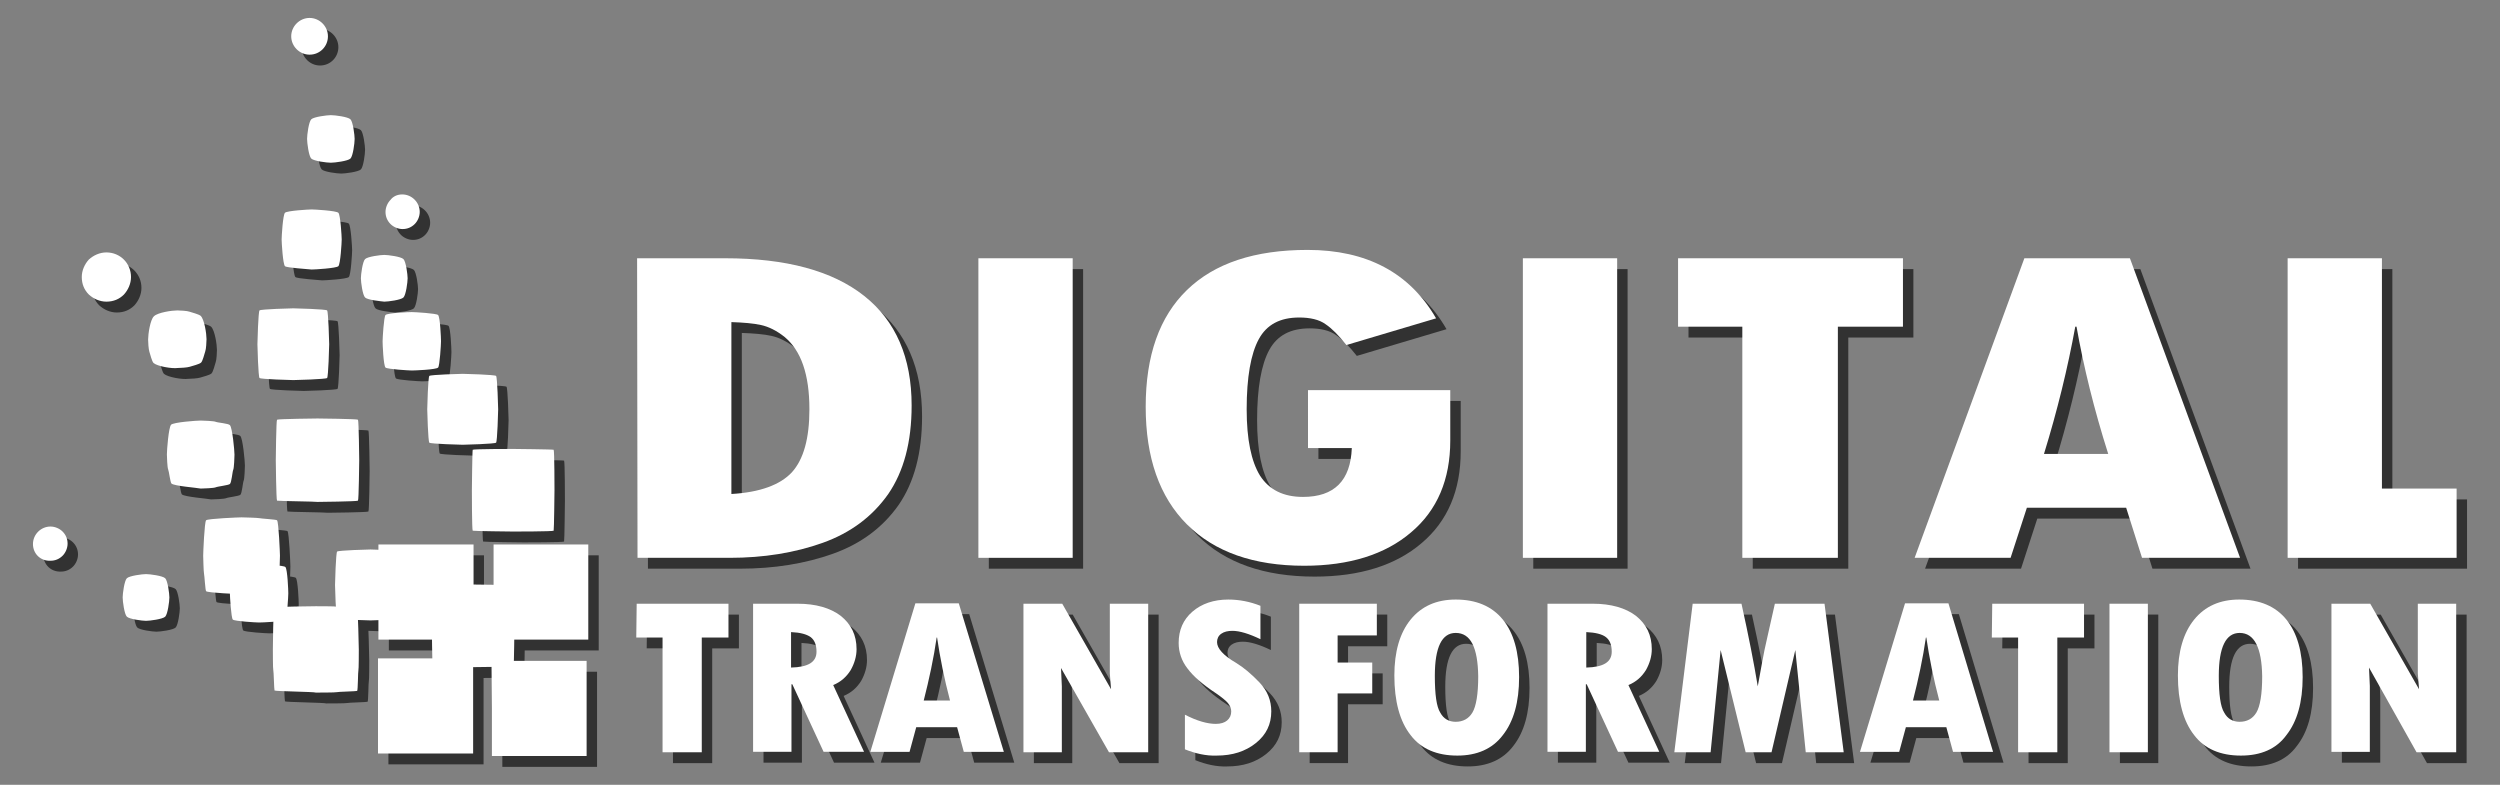
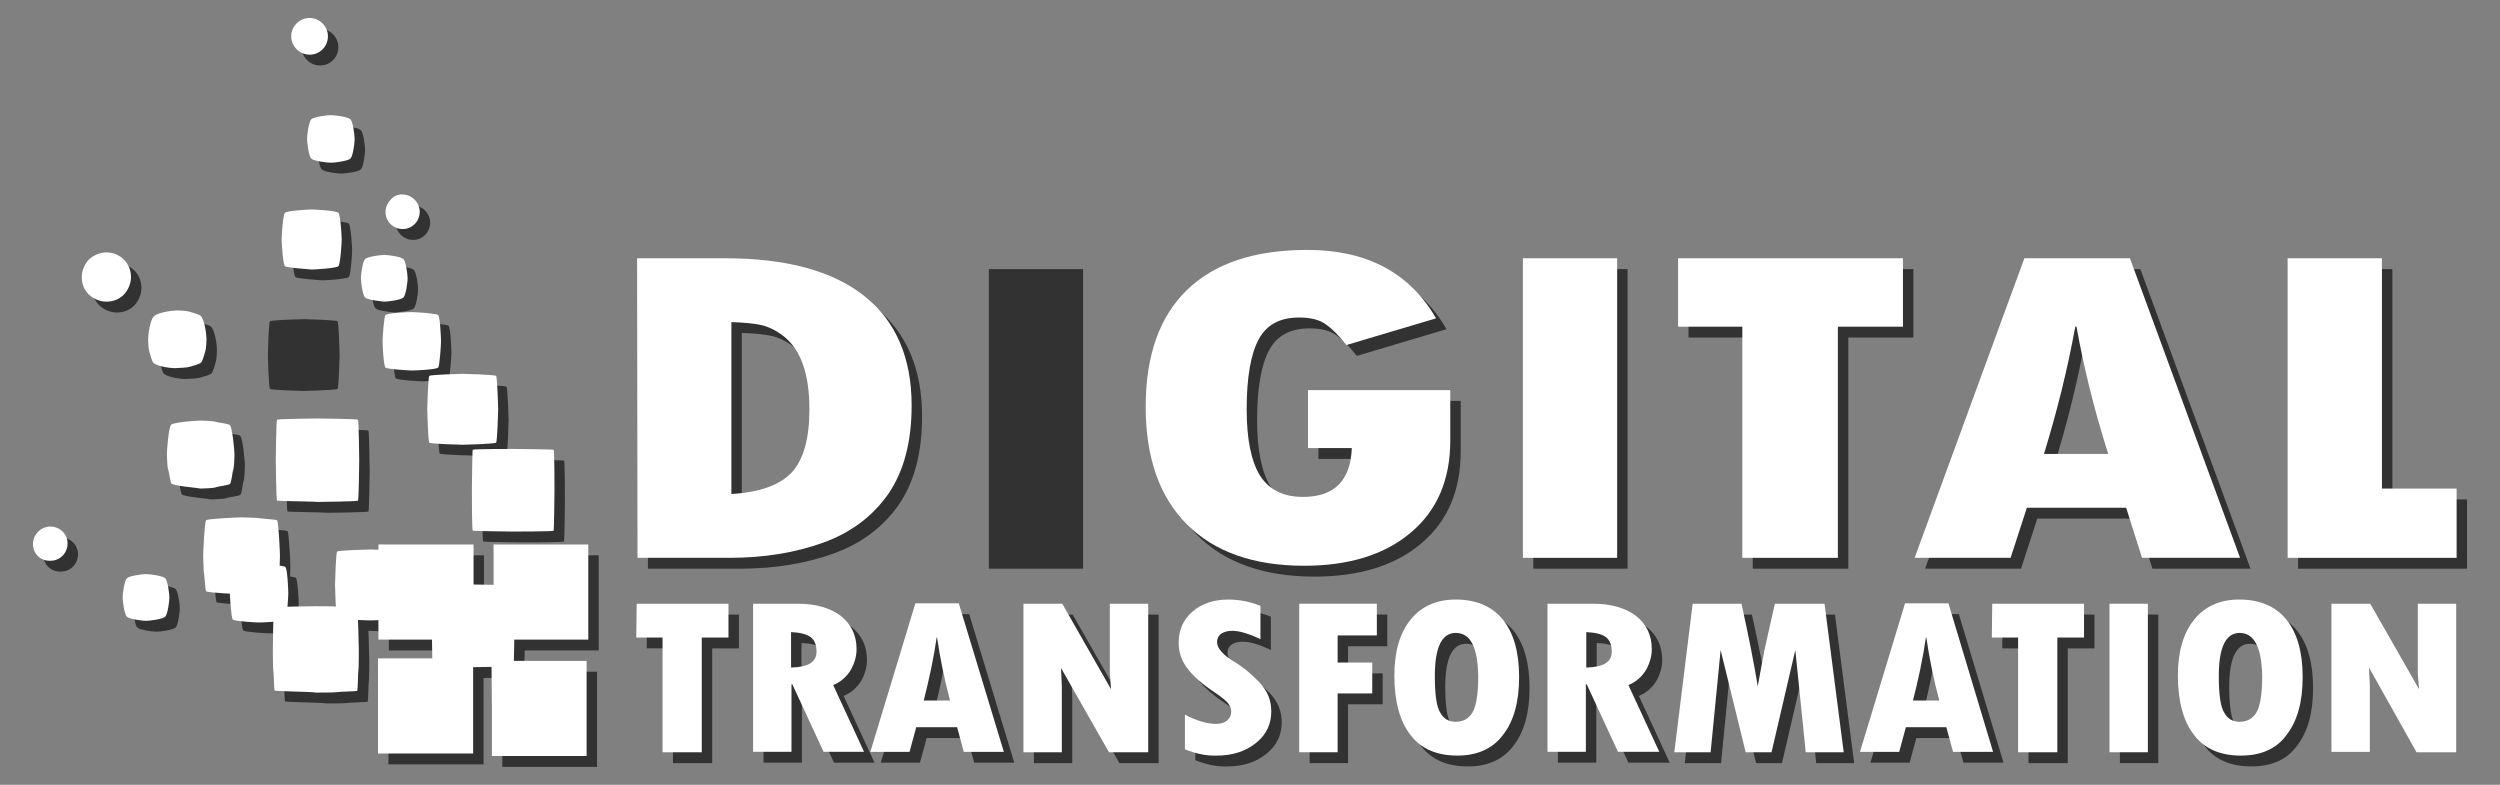
<svg xmlns="http://www.w3.org/2000/svg" version="1.1" id="Layer_1" x="0px" y="0px" viewBox="0 0 599.2 188.1" style="enable-background:new 0 0 599.2 188.1;" xml:space="preserve">
  <rect x="0" y="0" width="599.2" height="188.1" fill="#808080" stroke="none" />
  <style type="text/css">
	.st0{opacity:0.61;}
	.st1{fill:#FFFFFF;}
</style>
  <g>
    <g class="st0">
      <g>
        <g>
          <path d="M155.1,147.3h22v8.1h-6.4v27.5h-9.4v-27.5H155L155.1,147.3L155.1,147.3z" />
          <path d="M182.9,147.3h10.8c4.3,0,7.8,1,10.3,2.9c2.5,2,3.8,4.6,3.8,8c0,1.7-0.5,3.4-1.4,5c-1,1.6-2.3,2.8-4.2,3.6l7.4,16h-9.7      l-7.5-16.2h-0.2v16.2H183v-35.5H182.9z M192.1,154.1v8.5c4.1-0.1,6.1-1.3,6.1-3.8c0-1.7-0.5-2.8-1.4-3.5      C195.8,154.6,194.3,154.2,192.1,154.1z" />
          <path d="M243.1,182.8h-9.6l-1.6-5.9h-9.8l-1.6,5.9h-9.4l10.8-35.6h10.4L243.1,182.8z M230.2,170.5c-1.4-5.3-2.4-10.3-3.1-15.1      H227c-0.7,4.9-1.8,10-3.1,15.1H230.2z" />
          <path d="M247.8,147.3h9.3l11.7,20.5l-0.3-3.8v-16.7h9.2v35.6h-9.4l-11.5-20.2l0.2,4.4v15.8h-9.2V147.3z" />
          <path d="M286.5,182.2v-8.3c2.9,1.5,5.4,2.2,7.4,2.2c1.2,0,2.1-0.3,2.7-0.8c0.7-0.6,1-1.3,1-2.2c0-0.7-0.3-1.4-0.8-2      s-1.5-1.4-2.8-2.3c-3.2-2.1-5.5-4.1-6.9-6c-1.4-1.8-2.1-3.9-2.1-6.1c0-3.1,1.1-5.6,3.3-7.5c2.2-1.9,5.1-2.9,8.6-2.9      c2.6,0,5.2,0.5,7.7,1.5v8c-2.7-1.3-5-2-6.7-2c-1.1,0-2,0.2-2.7,0.7s-1,1.2-1,2c0,1.5,1.5,3.2,4.6,5c1.8,1.1,3.7,2.7,5.6,4.7      s2.8,4.3,2.8,6.9c0,3.1-1.2,5.6-3.7,7.6s-5.6,3-9.4,3C291.6,183.8,289,183.2,286.5,182.2z" />
          <path d="M313.8,147.3h18.7v7.6h-9.4v6.5h8.3v7.4h-8.3v14.1h-9.2v-35.6H313.8z" />
          <path d="M351.8,183.7c-4.9,0-8.7-1.6-11.2-4.9c-2.6-3.3-3.9-8.1-3.9-14.3c0-5.7,1.3-10.2,3.9-13.4s6.2-4.8,10.8-4.8      c4.9,0,8.7,1.6,11.3,4.8c2.6,3.2,3.9,7.8,3.9,13.8s-1.3,10.6-3.9,13.9C360.2,182.1,356.5,183.7,351.8,183.7z M351.4,154.3      c-3.3,0-5,3.4-5,10.3c0,4.4,0.4,7.4,1.3,8.8c0.8,1.5,2.1,2.2,3.7,2.2c1.7,0,3.1-0.7,4-2.2s1.4-4.4,1.4-8.7      C356.7,157.8,355,154.3,351.4,154.3z" />
          <path d="M373.5,147.3h10.8c4.3,0,7.8,1,10.3,2.9c2.5,2,3.8,4.6,3.8,8c0,1.7-0.5,3.4-1.4,5c-1,1.6-2.3,2.8-4.2,3.6l7.4,16h-9.9      l-7.5-16.2h-0.2v16.2h-9.2v-35.5H373.5z M382.7,154.1v8.5c4.1-0.1,6.1-1.3,6.1-3.8c0-1.7-0.5-2.8-1.4-3.5      S384.9,154.2,382.7,154.1z" />
          <path d="M408.2,147.3h11.7c1.7,7.7,3,14.3,3.9,19.8l1-5.5c0.4-2.2,0.8-4.2,1.3-6.3l1.8-8h11.9l4.6,35.6h-9.1l-2.5-24.5      l-5.7,24.5h-6.2l-6-24.5l-2.4,24.5h-8.7L408.2,147.3z" />
          <path d="M480.2,182.8h-9.6l-1.6-5.9h-9.7l-1.6,5.9h-9.4l10.8-35.6h10.4L480.2,182.8z M467.3,170.5c-1.4-5.3-2.4-10.3-3.1-15.1      h-0.1c-0.7,4.9-1.8,10-3.1,15.1H467.3z" />
          <path d="M480,147.3h22v8.1h-6.4v27.5h-9.4v-27.5h-6.3L480,147.3L480,147.3z" />
          <path d="M508.1,147.3h9.2v35.6h-9.2V147.3z" />
          <path d="M539.6,183.7c-4.9,0-8.7-1.6-11.2-4.9c-2.6-3.3-3.9-8.1-3.9-14.3c0-5.7,1.3-10.2,3.9-13.4c2.6-3.2,6.2-4.8,10.8-4.8      c4.9,0,8.7,1.6,11.3,4.8s3.9,7.8,3.9,13.8s-1.3,10.6-3.9,13.9C548.1,182.1,544.4,183.7,539.6,183.7z M539.3,154.3      c-3.3,0-5,3.4-5,10.3c0,4.4,0.4,7.4,1.3,8.8c0.8,1.5,2.1,2.2,3.7,2.2c1.7,0,3.1-0.7,4-2.2s1.4-4.4,1.4-8.7      C544.6,157.8,542.8,154.3,539.3,154.3z" />
-           <path d="M561.3,147.3h9.3l11.7,20.5L582,164v-16.7h9.2v35.6h-9.5l-11.4-20.3l0.2,4.4v15.8h-9.2V147.3z" />
        </g>
        <g>
          <path d="M155.2,64.5h21.1c14.6,0,25.7,3,33.3,9S221,88.3,221,99.8c0,8.8-1.9,15.8-5.6,21.2c-3.8,5.4-9,9.3-15.7,11.7      s-14.2,3.6-22.3,3.6h-22.1L155.2,64.5L155.2,64.5z M177.8,79.8V121c6.9-0.4,11.7-2.2,14.5-5.2c2.8-3.1,4.2-8.1,4.2-15.1      c0-4.2-0.5-7.7-1.5-10.6s-2.5-5.1-4.4-6.7c-2-1.6-3.9-2.5-5.7-2.9C183.1,80.1,180.7,79.9,177.8,79.8z" />
          <path d="M237,64.5h22.6v71.8H237V64.5z" />
          <path d="M350.1,96.1v12.1c0,9.3-3.1,16.7-9.4,22c-6.2,5.3-14.8,8-25.6,8c-12.1,0-21.5-3.3-28.1-9.9c-6.6-6.6-9.9-16-9.9-28.2      c0-12.3,3.3-21.6,9.9-28s16.2-9.6,28.9-9.6c14.2,0,24.5,5.5,30.8,16.4l-21.5,6.4c-1.8-2.3-3.5-4-5-5c-1.5-1.1-3.7-1.6-6.3-1.6      c-4.6,0-7.8,1.7-9.7,5.2c-1.9,3.5-2.9,9.1-2.9,16.8c0,7.2,1.1,12.5,3.2,15.9c2.2,3.4,5.6,5.1,10.3,5.1c7.5,0,11.4-3.9,11.7-11.7      H316V96.1H350.1z" />
          <path d="M367.5,64.5h22.6v71.8h-22.6V64.5z" />
          <path d="M404.7,64.5h53.9v16.4H443v55.4h-22.9V80.9h-15.4V64.5z" />
          <path d="M539.4,136.3h-23.5l-3.8-12h-23.8l-3.9,12h-23l26.3-71.8H513L539.4,136.3z M507.8,111.4c-3.4-10.7-5.9-20.9-7.6-30.5      h-0.3c-1.8,9.9-4.3,20.1-7.5,30.5H507.8z" />
          <path d="M550.8,64.5h22.6v55.2h17.9v16.6h-40.5V64.5z" />
        </g>
      </g>
      <g>
        <g>
          <polygon points="115.9,160.4 115.9,171.8 115.9,177.5 115.9,183.2 110.2,183.2 104.5,183.2 93.1,183.2 93.1,177.5 93.1,171.8       93.1,160.4 104.5,160.4 110.2,160.4     " />
          <path d="M68.3,168.1c-0.1-0.1-0.2-4.8-0.3-4.9c-0.1-0.1-0.1-4.8-0.1-5c0-0.3,0.1-9.7,0.3-10c0.2-0.2,9.6-0.3,10-0.3      c0.2,0,4.9,0,5,0.1s4.8,0.1,4.9,0.3c0.2,0.2,0.4,9.6,0.4,10c0,0.2,0,4.9-0.1,5s-0.1,4.8-0.3,4.9c-0.1,0.1-4.8,0.2-4.9,0.3      s-4.8,0.1-5,0.1C77.9,168.4,68.5,168.3,68.3,168.1z" />
          <path d="M51.9,144.3c-0.2-0.2-0.4-3.9-0.5-4.2s-0.2-4-0.2-4.3c0-0.7,0.3-8.1,0.7-8.5s7.9-0.7,8.5-0.7c0.3,0,4,0.1,4.3,0.2      c0.3,0.1,4,0.3,4.2,0.5c0.4,0.4,0.7,7.9,0.7,8.5c0,0.3-0.1,4-0.2,4.3c-0.1,0.3-0.3,4-0.5,4.2c-0.2,0.2-3.9,0.4-4.2,0.5      c-0.3,0.1-4,0.2-4.3,0.2C59.7,145,52.3,144.7,51.9,144.3z" />
          <path d="M43.6,118.5c-0.3-0.3-0.6-3-0.8-3.4s-0.3-3.1-0.3-3.6c0-1,0.4-6.4,1-7.1c0.6-0.6,6.1-1,7.1-1c0.5,0,3.2,0.1,3.6,0.3      c0.4,0.2,3.1,0.4,3.4,0.8c0.6,0.6,1.1,6.1,1.1,7.1c0,0.5-0.1,3.2-0.3,3.6s-0.4,3.1-0.8,3.4c-0.3,0.3-3,0.6-3.4,0.8      c-0.4,0.2-3.1,0.3-3.6,0.3C49.7,119.5,44.3,119.1,43.6,118.5z" />
          <path d="M39.3,89.6c-0.4-0.4-0.8-2.1-1-2.7S38,84.6,38,84c0-1.3,0.5-4.8,1.4-5.6c0.9-0.9,4.3-1.4,5.6-1.4c0.6,0,2.4,0.1,2.9,0.3      c0.6,0.2,2.2,0.6,2.7,1c0.9,0.9,1.4,4.3,1.4,5.6c0,0.6-0.1,2.4-0.3,2.9c-0.2,0.6-0.6,2.3-1,2.7c-0.4,0.4-2.1,0.8-2.7,1      c-0.6,0.2-2.3,0.3-2.9,0.3C43.7,91,40.2,90.4,39.3,89.6z" />
          <path d="M28,63.1c3.3,0,5.9,2.6,5.9,5.9c0,1.6-0.7,3.1-1.7,4.2c-1.1,1.1-2.5,1.7-4.2,1.7c-1.6,0-3.1-0.7-4.2-1.7      c-1.1-1.1-1.7-2.5-1.7-4.2c0-1.6,0.7-3.1,1.7-4.2C24.9,63.8,26.4,63.1,28,63.1z" />
        </g>
        <g>
          <polygon points="116,133.1 116,144.5 116,155.9 104.6,155.9 93.2,155.9 93.2,144.5 93.2,133.1 104.6,133.1     " />
          <path d="M68.9,122.6c-0.2-0.2-0.3-9.5-0.3-9.7s0.1-9.6,0.3-9.7c0.2-0.2,9.5-0.3,9.7-0.3s9.6,0.1,9.7,0.3      c0.2,0.2,0.3,9.5,0.3,9.7s-0.1,9.6-0.3,9.7c-0.2,0.2-9.5,0.3-9.7,0.3C78.4,122.8,69,122.7,68.9,122.6z" />
          <path d="M64.7,93.2c-0.3-0.3-0.5-7.6-0.5-8.1s0.2-7.8,0.5-8.1c0.3-0.3,7.6-0.5,8.1-0.5s7.8,0.2,8.1,0.5c0.3,0.3,0.5,7.6,0.5,8.1      s-0.2,7.8-0.5,8.1c-0.3,0.3-7.6,0.5-8.1,0.5S65,93.5,64.7,93.2z" />
          <path d="M70.8,66.4C70.3,65.9,70,60.7,70,60s0.3-5.9,0.8-6.4s5.7-0.8,6.4-0.8c0.7,0,5.9,0.3,6.4,0.8s0.8,5.7,0.8,6.4      s-0.3,5.9-0.8,6.4s-5.7,0.8-6.4,0.8C76.5,67.1,71.2,66.8,70.8,66.4z" />
          <path d="M77.1,40.6c-0.6-0.6-1-3.8-1-4.7c0-1,0.4-4.1,1-4.7s3.8-1,4.7-1c1,0,4.1,0.4,4.7,1s1,3.8,1,4.7c0,1-0.4,4.1-1,4.7      c-0.6,0.6-3.8,1-4.7,1C80.8,41.6,77.7,41.2,77.1,40.6z" />
          <path d="M76.7,6.9c2.4,0,4.4,2,4.4,4.4s-1.9,4.4-4.4,4.4c-1.2,0-2.3-0.5-3.1-1.3c-0.8-0.8-1.3-1.9-1.3-3.1s0.5-2.3,1.3-3.1      C74.4,7.4,75.5,6.9,76.7,6.9z" />
        </g>
        <g>
          <polygon points="143.5,133.1 143.5,144.5 143.5,155.9 132.1,155.9 120.8,155.9 120.8,144.5 120.8,133.1 132.1,133.1     " />
          <path d="M115.8,129.8c-0.2-0.2-0.2-9.5-0.2-9.7s0.1-9.6,0.2-9.7c0.2-0.2,9.5-0.2,9.7-0.2s9.6,0.1,9.7,0.2      c0.2,0.2,0.2,9.5,0.2,9.7s-0.1,9.6-0.2,9.7c-0.2,0.2-9.5,0.2-9.7,0.2S116,129.9,115.8,129.8z" />
          <path d="M105.4,108.7c-0.3-0.3-0.5-7.6-0.5-8c0-0.5,0.2-7.7,0.5-8s7.6-0.5,8-0.5c0.5,0,7.7,0.2,8,0.5s0.5,7.6,0.5,8      c0,0.5-0.2,7.7-0.5,8s-7.6,0.5-8,0.5S105.7,109,105.4,108.7z" />
          <path d="M94.9,90.7c-0.5-0.5-0.7-5.6-0.7-6.3c0-0.7,0.3-5.9,0.7-6.3c0.5-0.5,5.6-0.7,6.3-0.7c0.7,0,5.9,0.3,6.3,0.7      c0.5,0.5,0.7,5.6,0.7,6.3c0,0.7-0.3,5.9-0.7,6.3c-0.5,0.5-5.6,0.7-6.3,0.7C100.6,91.4,95.4,91.1,94.9,90.7z" />
          <path d="M90,73.9c-0.6-0.6-1-3.7-1-4.6s0.4-4,1-4.6s3.7-1,4.6-1s4,0.4,4.6,1s1,3.7,1,4.6c0,0.9-0.4,4-1,4.6s-3.7,1-4.6,1      C93.7,74.8,90.6,74.5,90,73.9z" />
          <path d="M98.9,49.2c2.3,0,4.2,1.9,4.2,4.2c0,1.1-0.5,2.2-1.2,2.9c-0.8,0.8-1.8,1.2-2.9,1.2s-2.2-0.5-2.9-1.2      c-0.8-0.8-1.2-1.8-1.2-2.9c0-1.1,0.5-2.2,1.2-2.9C96.7,49.7,97.7,49.2,98.9,49.2z" />
        </g>
        <g>
          <polygon points="120.3,161 131.7,161 143.1,161 143.1,172.4 143.1,183.8 131.7,183.8 120.4,183.8 120.4,172.4     " />
          <path d="M106,152.6c0-0.2,0.1-9.6,0.2-9.7c0.2-0.2,9.5-0.2,9.7-0.2s9.6,0.1,9.7,0.2c0.2,0.2,0.2,9.5,0.2,9.7s-0.1,9.6-0.2,9.7      c-0.2,0.1-9.5,0.2-9.7,0.2s-9.6-0.1-9.7-0.2C106.1,162.1,106,152.8,106,152.6z" />
          <path d="M82.8,142.8c0-0.5,0.2-7.7,0.5-8s7.6-0.5,8-0.5c0.5,0,7.7,0.2,8,0.5s0.5,7.6,0.5,8c0,0.5-0.2,7.7-0.5,8s-7.6,0.5-8,0.5      c-0.5,0-7.7-0.2-8-0.5S82.8,143.2,82.8,142.8z" />
          <path d="M57.6,144.8c0-0.7,0.3-5.9,0.7-6.3c0.5-0.5,5.6-0.7,6.3-0.7c0.7,0,5.9,0.3,6.3,0.7c0.5,0.5,0.7,5.6,0.7,6.3      s-0.3,5.9-0.7,6.3c-0.5,0.5-5.6,0.7-6.3,0.7c-0.7,0-5.9-0.3-6.3-0.7C57.9,150.7,57.6,145.5,57.6,144.8z" />
          <path d="M31.9,145.8c0-0.9,0.4-4,1-4.6c0.6-0.6,3.7-1,4.6-1c0.9,0,4,0.4,4.6,1s1,3.7,1,4.6c0,0.9-0.4,4-1,4.6s-3.7,1-4.6,1      c-0.9,0-4-0.4-4.6-1S31.9,146.7,31.9,145.8z" />
          <path d="M10.4,133c0-2.3,1.9-4.2,4.2-4.2c1.1,0,2.2,0.5,2.9,1.2c0.8,0.8,1.2,1.8,1.2,2.9c0,1.1-0.5,2.2-1.2,2.9      c-0.8,0.8-1.8,1.2-2.9,1.2C12.2,137.1,10.4,135.3,10.4,133z" />
        </g>
      </g>
    </g>
    <g>
      <g>
        <g>
          <path class="st1" d="M152.6,144.7h22v8.1h-6.4v27.5h-9.4v-27.5h-6.3L152.6,144.7L152.6,144.7z" />
          <path class="st1" d="M180.4,144.7h10.8c4.3,0,7.8,1,10.3,2.9c2.5,2,3.8,4.6,3.8,8c0,1.7-0.5,3.4-1.4,5c-1,1.6-2.3,2.8-4.2,3.6      l7.4,16h-9.7l-7.5-16.2h-0.2v16.2h-9.2v-35.5H180.4z M189.6,151.5v8.5c4.1-0.1,6.1-1.3,6.1-3.8c0-1.7-0.5-2.8-1.4-3.5      C193.3,152,191.8,151.6,189.6,151.5z" />
          <path class="st1" d="M240.6,180.2H231l-1.6-5.9h-9.8l-1.6,5.9h-9.4l10.8-35.6h10.4L240.6,180.2z M227.7,167.9      c-1.4-5.3-2.4-10.3-3.1-15.1h-0.1c-0.7,4.9-1.8,10-3.1,15.1H227.7z" />
          <path class="st1" d="M245.3,144.7h9.3l11.7,20.5l-0.3-3.8v-16.7h9.2v35.6h-9.4l-11.5-20.2l0.2,4.4v15.8h-9.2V144.7z" />
          <path class="st1" d="M284,179.6v-8.3c2.9,1.5,5.4,2.2,7.4,2.2c1.2,0,2.1-0.3,2.7-0.8c0.7-0.6,1-1.3,1-2.2c0-0.7-0.3-1.4-0.8-2      s-1.5-1.4-2.8-2.3c-3.2-2.1-5.5-4.1-6.9-6c-1.4-1.8-2.1-3.9-2.1-6.1c0-3.1,1.1-5.6,3.3-7.5c2.2-1.9,5.1-2.9,8.6-2.9      c2.6,0,5.2,0.5,7.7,1.5v8c-2.7-1.3-5-2-6.7-2c-1.1,0-2,0.2-2.7,0.7s-1,1.2-1,2c0,1.5,1.5,3.2,4.6,5c1.8,1.1,3.7,2.7,5.6,4.7      s2.8,4.3,2.8,6.9c0,3.1-1.2,5.6-3.7,7.6s-5.6,3-9.4,3C289.1,181.2,286.5,180.6,284,179.6z" />
          <path class="st1" d="M311.3,144.7H330v7.6h-9.4v6.5h8.3v7.4h-8.3v14.1h-9.2v-35.6H311.3z" />
          <path class="st1" d="M349.3,181.1c-4.9,0-8.7-1.6-11.2-4.9c-2.6-3.3-3.9-8.1-3.9-14.3c0-5.7,1.3-10.2,3.9-13.4s6.2-4.8,10.8-4.8      c4.9,0,8.7,1.6,11.3,4.8c2.6,3.2,3.9,7.8,3.9,13.8s-1.3,10.6-3.9,13.9C357.7,179.5,354,181.1,349.3,181.1z M348.9,151.7      c-3.3,0-5,3.4-5,10.3c0,4.4,0.4,7.4,1.3,8.8c0.8,1.5,2.1,2.2,3.7,2.2c1.7,0,3.1-0.7,4-2.2s1.4-4.4,1.4-8.7      C354.2,155.2,352.5,151.7,348.9,151.7z" />
          <path class="st1" d="M371,144.7h10.8c4.3,0,7.8,1,10.3,2.9c2.5,2,3.8,4.6,3.8,8c0,1.7-0.5,3.4-1.4,5c-1,1.6-2.3,2.8-4.2,3.6      l7.4,16h-9.9l-7.5-16.2h-0.2v16.2h-9.2v-35.5H371z M380.2,151.5v8.5c4.1-0.1,6.1-1.3,6.1-3.8c0-1.7-0.5-2.8-1.4-3.5      S382.4,151.6,380.2,151.5z" />
          <path class="st1" d="M405.7,144.7h11.7c1.7,7.7,3,14.3,3.9,19.8l1-5.5c0.4-2.2,0.8-4.2,1.3-6.3l1.8-8h11.9l4.6,35.6h-9.1      l-2.5-24.5l-5.7,24.5h-6.2l-6-24.5l-2.4,24.5h-8.7L405.7,144.7z" />
          <path class="st1" d="M477.7,180.2h-9.6l-1.6-5.9h-9.7l-1.6,5.9h-9.4l10.8-35.6H467L477.7,180.2z M464.8,167.9      c-1.4-5.3-2.4-10.3-3.1-15.1h-0.1c-0.7,4.9-1.8,10-3.1,15.1H464.8z" />
          <path class="st1" d="M477.5,144.7h22v8.1h-6.4v27.5h-9.4v-27.5h-6.3L477.5,144.7L477.5,144.7z" />
          <path class="st1" d="M505.6,144.7h9.2v35.6h-9.2V144.7z" />
          <path class="st1" d="M537.1,181.1c-4.9,0-8.7-1.6-11.2-4.9c-2.6-3.3-3.9-8.1-3.9-14.3c0-5.7,1.3-10.2,3.9-13.4      c2.6-3.2,6.2-4.8,10.8-4.8c4.9,0,8.7,1.6,11.3,4.8s3.9,7.8,3.9,13.8s-1.3,10.6-3.9,13.9C545.6,179.5,541.9,181.1,537.1,181.1z       M536.8,151.7c-3.3,0-5,3.4-5,10.3c0,4.4,0.4,7.4,1.3,8.8c0.8,1.5,2.1,2.2,3.7,2.2c1.7,0,3.1-0.7,4-2.2s1.4-4.4,1.4-8.7      C542.1,155.2,540.3,151.7,536.8,151.7z" />
          <path class="st1" d="M558.8,144.7h9.3l11.7,20.5l-0.3-3.8v-16.7h9.2v35.6h-9.5L567.8,160l0.2,4.4v15.8h-9.2V144.7z" />
        </g>
        <g>
          <path class="st1" d="M152.7,61.9h21.1c14.6,0,25.7,3,33.3,9s11.4,14.8,11.4,26.3c0,8.8-1.9,15.8-5.6,21.2      c-3.8,5.4-9,9.3-15.7,11.7c-6.7,2.4-14.2,3.6-22.3,3.6h-22.1L152.7,61.9L152.7,61.9z M175.3,77.2v41.2      c6.9-0.4,11.7-2.2,14.5-5.2c2.8-3.1,4.2-8.1,4.2-15.1c0-4.2-0.5-7.7-1.5-10.6s-2.5-5.1-4.4-6.7c-2-1.6-3.9-2.5-5.7-2.9      C180.6,77.5,178.2,77.3,175.3,77.2z" />
-           <path class="st1" d="M234.5,61.9h22.6v71.8h-22.6V61.9z" />
          <path class="st1" d="M347.6,93.5v12.1c0,9.3-3.1,16.7-9.4,22c-6.2,5.3-14.8,8-25.6,8c-12.1,0-21.5-3.3-28.1-9.9      c-6.6-6.6-9.9-16-9.9-28.2c0-12.3,3.3-21.6,9.9-28s16.2-9.6,28.9-9.6c14.2,0,24.5,5.5,30.8,16.4l-21.5,6.4c-1.8-2.3-3.5-4-5-5      c-1.5-1.1-3.7-1.6-6.3-1.6c-4.6,0-7.8,1.7-9.7,5.2c-1.9,3.5-2.9,9.1-2.9,16.8c0,7.2,1.1,12.5,3.2,15.9c2.2,3.4,5.6,5.1,10.3,5.1      c7.5,0,11.4-3.9,11.7-11.7h-10.5V93.5H347.6z" />
          <path class="st1" d="M365,61.9h22.6v71.8H365V61.9z" />
          <path class="st1" d="M402.2,61.9h53.9v16.4h-15.6v55.4h-22.9V78.3h-15.4V61.9z" />
          <path class="st1" d="M536.9,133.7h-23.5l-3.8-12h-23.8l-3.9,12h-23l26.3-71.8h25.3L536.9,133.7z M505.3,108.8      c-3.4-10.7-5.9-20.9-7.6-30.5h-0.3c-1.8,9.9-4.3,20.1-7.5,30.5H505.3z" />
          <path class="st1" d="M548.3,61.9h22.6v55.2h17.9v16.6h-40.5V61.9z" />
        </g>
      </g>
      <g>
        <g>
          <polygon class="st1" points="113.4,157.8 113.4,169.2 113.4,174.9 113.4,180.6 107.7,180.6 102,180.6 90.6,180.6 90.6,174.9       90.6,169.2 90.6,157.8 102,157.8 107.7,157.8     " />
          <path class="st1" d="M65.8,165.5c-0.1-0.1-0.2-4.8-0.3-4.9c-0.1-0.1-0.1-4.8-0.1-5c0-0.3,0.1-9.7,0.3-10c0.2-0.2,9.6-0.3,10-0.3      c0.2,0,4.9,0,5,0.1s4.8,0.1,4.9,0.3c0.2,0.2,0.4,9.6,0.4,10c0,0.2,0,4.9-0.1,5s-0.1,4.8-0.3,4.9c-0.1,0.1-4.8,0.2-4.9,0.3      s-4.8,0.1-5,0.1C75.4,165.8,66,165.7,65.8,165.5z" />
          <path class="st1" d="M49.4,141.7c-0.2-0.2-0.4-3.9-0.5-4.2s-0.2-4-0.2-4.3c0-0.7,0.3-8.1,0.7-8.5s7.9-0.7,8.5-0.7      c0.3,0,4,0.1,4.3,0.2s4,0.3,4.2,0.5c0.4,0.4,0.7,7.9,0.7,8.5c0,0.3-0.1,4-0.2,4.3c-0.1,0.3-0.3,4-0.5,4.2      c-0.2,0.2-3.9,0.4-4.2,0.5s-4,0.2-4.3,0.2C57.2,142.4,49.8,142.1,49.4,141.7z" />
          <path class="st1" d="M41.1,115.9c-0.3-0.3-0.6-3-0.8-3.4s-0.3-3.1-0.3-3.6c0-1,0.4-6.4,1-7.1c0.6-0.6,6.1-1,7.1-1      c0.5,0,3.2,0.1,3.6,0.3c0.4,0.2,3.1,0.4,3.4,0.8c0.6,0.6,1.1,6.1,1.1,7.1c0,0.5-0.1,3.2-0.3,3.6s-0.4,3.1-0.8,3.4      c-0.3,0.3-3,0.6-3.4,0.8c-0.4,0.2-3.1,0.3-3.6,0.3C47.2,116.9,41.8,116.5,41.1,115.9z" />
          <path class="st1" d="M36.8,87c-0.4-0.4-0.8-2.1-1-2.7s-0.3-2.3-0.3-2.9c0-1.3,0.5-4.8,1.4-5.6c0.9-0.9,4.3-1.4,5.6-1.4      c0.6,0,2.4,0.1,2.9,0.3c0.6,0.2,2.2,0.6,2.7,1c0.9,0.9,1.4,4.3,1.4,5.6c0,0.6-0.1,2.4-0.3,2.9c-0.2,0.6-0.6,2.3-1,2.7      c-0.4,0.4-2.1,0.8-2.7,1c-0.6,0.2-2.3,0.3-2.9,0.3C41.2,88.4,37.7,87.8,36.8,87z" />
          <path class="st1" d="M25.5,60.5c3.3,0,5.9,2.6,5.9,5.9c0,1.6-0.7,3.1-1.7,4.2c-1.1,1.1-2.5,1.7-4.2,1.7c-1.6,0-3.1-0.7-4.2-1.7      c-1.1-1.1-1.7-2.5-1.7-4.2c0-1.6,0.7-3.1,1.7-4.2C22.4,61.2,23.9,60.5,25.5,60.5z" />
        </g>
        <g>
          <polygon class="st1" points="113.5,130.5 113.5,141.9 113.5,153.3 102.1,153.3 90.7,153.3 90.7,141.9 90.7,130.5 102.1,130.5           " />
          <path class="st1" d="M66.4,120c-0.2-0.2-0.3-9.5-0.3-9.7s0.1-9.6,0.3-9.7c0.2-0.2,9.5-0.3,9.7-0.3s9.6,0.1,9.7,0.3      c0.2,0.2,0.3,9.5,0.3,9.7s-0.1,9.6-0.3,9.7c-0.2,0.2-9.5,0.3-9.7,0.3C75.9,120.2,66.5,120.1,66.4,120z" />
-           <path class="st1" d="M62.2,90.6c-0.3-0.3-0.5-7.6-0.5-8.1s0.2-7.8,0.5-8.1c0.3-0.3,7.6-0.5,8.1-0.5s7.8,0.2,8.1,0.5      c0.3,0.3,0.5,7.6,0.5,8.1s-0.2,7.8-0.5,8.1c-0.3,0.3-7.6,0.5-8.1,0.5S62.5,90.9,62.2,90.6z" />
          <path class="st1" d="M68.3,63.8c-0.5-0.5-0.8-5.7-0.8-6.4s0.3-5.9,0.8-6.4s5.7-0.8,6.4-0.8c0.7,0,5.9,0.3,6.4,0.8      s0.8,5.7,0.8,6.4s-0.3,5.9-0.8,6.4c-0.5,0.5-5.7,0.8-6.4,0.8C74,64.5,68.7,64.2,68.3,63.8z" />
          <path class="st1" d="M74.6,38c-0.6-0.6-1-3.8-1-4.7c0-1,0.4-4.1,1-4.7s3.8-1,4.7-1c1,0,4.1,0.4,4.7,1s1,3.8,1,4.7      c0,1-0.4,4.1-1,4.7c-0.6,0.6-3.8,1-4.7,1C78.3,39,75.2,38.6,74.6,38z" />
          <path class="st1" d="M74.2,4.3c2.4,0,4.4,2,4.4,4.4s-1.9,4.4-4.4,4.4c-1.2,0-2.3-0.5-3.1-1.3c-0.8-0.8-1.3-1.9-1.3-3.1      s0.5-2.3,1.3-3.1C71.9,4.8,73,4.3,74.2,4.3z" />
        </g>
        <g>
          <polygon class="st1" points="141,130.5 141,141.9 141,153.3 129.6,153.3 118.3,153.3 118.3,141.9 118.3,130.5 129.6,130.5           " />
          <path class="st1" d="M113.3,127.2c-0.2-0.2-0.2-9.5-0.2-9.7s0.1-9.6,0.2-9.7c0.2-0.2,9.5-0.2,9.7-0.2s9.6,0.1,9.7,0.2      c0.2,0.2,0.2,9.5,0.2,9.7s-0.1,9.6-0.2,9.7c-0.2,0.2-9.5,0.2-9.7,0.2S113.5,127.3,113.3,127.2z" />
          <path class="st1" d="M102.9,106.1c-0.3-0.3-0.5-7.6-0.5-8c0-0.5,0.2-7.7,0.5-8s7.6-0.5,8-0.5c0.5,0,7.7,0.2,8,0.5s0.5,7.6,0.5,8      c0,0.5-0.2,7.7-0.5,8s-7.6,0.5-8,0.5S103.2,106.4,102.9,106.1z" />
          <path class="st1" d="M92.4,88.1c-0.5-0.5-0.7-5.6-0.7-6.3c0-0.7,0.3-5.9,0.7-6.3c0.5-0.5,5.6-0.7,6.3-0.7c0.7,0,5.9,0.3,6.3,0.7      c0.5,0.5,0.7,5.6,0.7,6.3c0,0.7-0.3,5.9-0.7,6.3c-0.5,0.5-5.6,0.7-6.3,0.7C98.1,88.8,92.9,88.5,92.4,88.1z" />
          <path class="st1" d="M87.5,71.3c-0.6-0.6-1-3.7-1-4.6s0.4-4,1-4.6s3.7-1,4.6-1s4,0.4,4.6,1s1,3.7,1,4.6s-0.4,4-1,4.6      s-3.7,1-4.6,1C91.2,72.2,88.1,71.9,87.5,71.3z" />
          <path class="st1" d="M96.4,46.6c2.3,0,4.2,1.9,4.2,4.2c0,1.1-0.5,2.2-1.2,2.9c-0.8,0.8-1.8,1.2-2.9,1.2s-2.2-0.5-2.9-1.2      c-0.8-0.8-1.2-1.8-1.2-2.9c0-1.1,0.5-2.2,1.2-2.9C94.2,47.1,95.2,46.6,96.4,46.6z" />
        </g>
        <g>
          <polygon class="st1" points="117.8,158.4 129.2,158.4 140.6,158.4 140.6,169.8 140.6,181.2 129.2,181.2 117.9,181.2       117.9,169.8     " />
          <path class="st1" d="M103.5,150c0-0.2,0.1-9.6,0.2-9.7c0.2-0.2,9.5-0.2,9.7-0.2s9.6,0.1,9.7,0.2c0.2,0.2,0.2,9.5,0.2,9.7      s-0.1,9.6-0.2,9.7c-0.2,0.1-9.5,0.2-9.7,0.2s-9.6-0.1-9.7-0.2C103.6,159.5,103.5,150.2,103.5,150z" />
          <path class="st1" d="M80.3,140.2c0-0.5,0.2-7.7,0.5-8s7.6-0.5,8-0.5c0.5,0,7.7,0.2,8,0.5s0.5,7.6,0.5,8c0,0.5-0.2,7.7-0.5,8      s-7.6,0.5-8,0.5c-0.5,0-7.7-0.2-8-0.5S80.3,140.6,80.3,140.2z" />
          <path class="st1" d="M55.1,142.2c0-0.7,0.3-5.9,0.7-6.3c0.5-0.5,5.6-0.7,6.3-0.7s5.9,0.3,6.3,0.7c0.5,0.5,0.7,5.6,0.7,6.3      s-0.3,5.9-0.7,6.3c-0.5,0.5-5.6,0.7-6.3,0.7s-5.9-0.3-6.3-0.7C55.4,148.1,55.1,142.9,55.1,142.2z" />
          <path class="st1" d="M29.4,143.2c0-0.9,0.4-4,1-4.6s3.7-1,4.6-1c0.9,0,4,0.4,4.6,1s1,3.7,1,4.6c0,0.9-0.4,4-1,4.6s-3.7,1-4.6,1      c-0.9,0-4-0.4-4.6-1C29.8,147.2,29.4,144.1,29.4,143.2z" />
          <path class="st1" d="M7.9,130.4c0-2.3,1.9-4.2,4.2-4.2c1.1,0,2.2,0.5,2.9,1.2c0.8,0.8,1.2,1.8,1.2,2.9c0,1.1-0.5,2.2-1.2,2.9      c-0.8,0.8-1.8,1.2-2.9,1.2C9.7,134.5,7.9,132.7,7.9,130.4z" />
        </g>
      </g>
    </g>
  </g>
</svg>